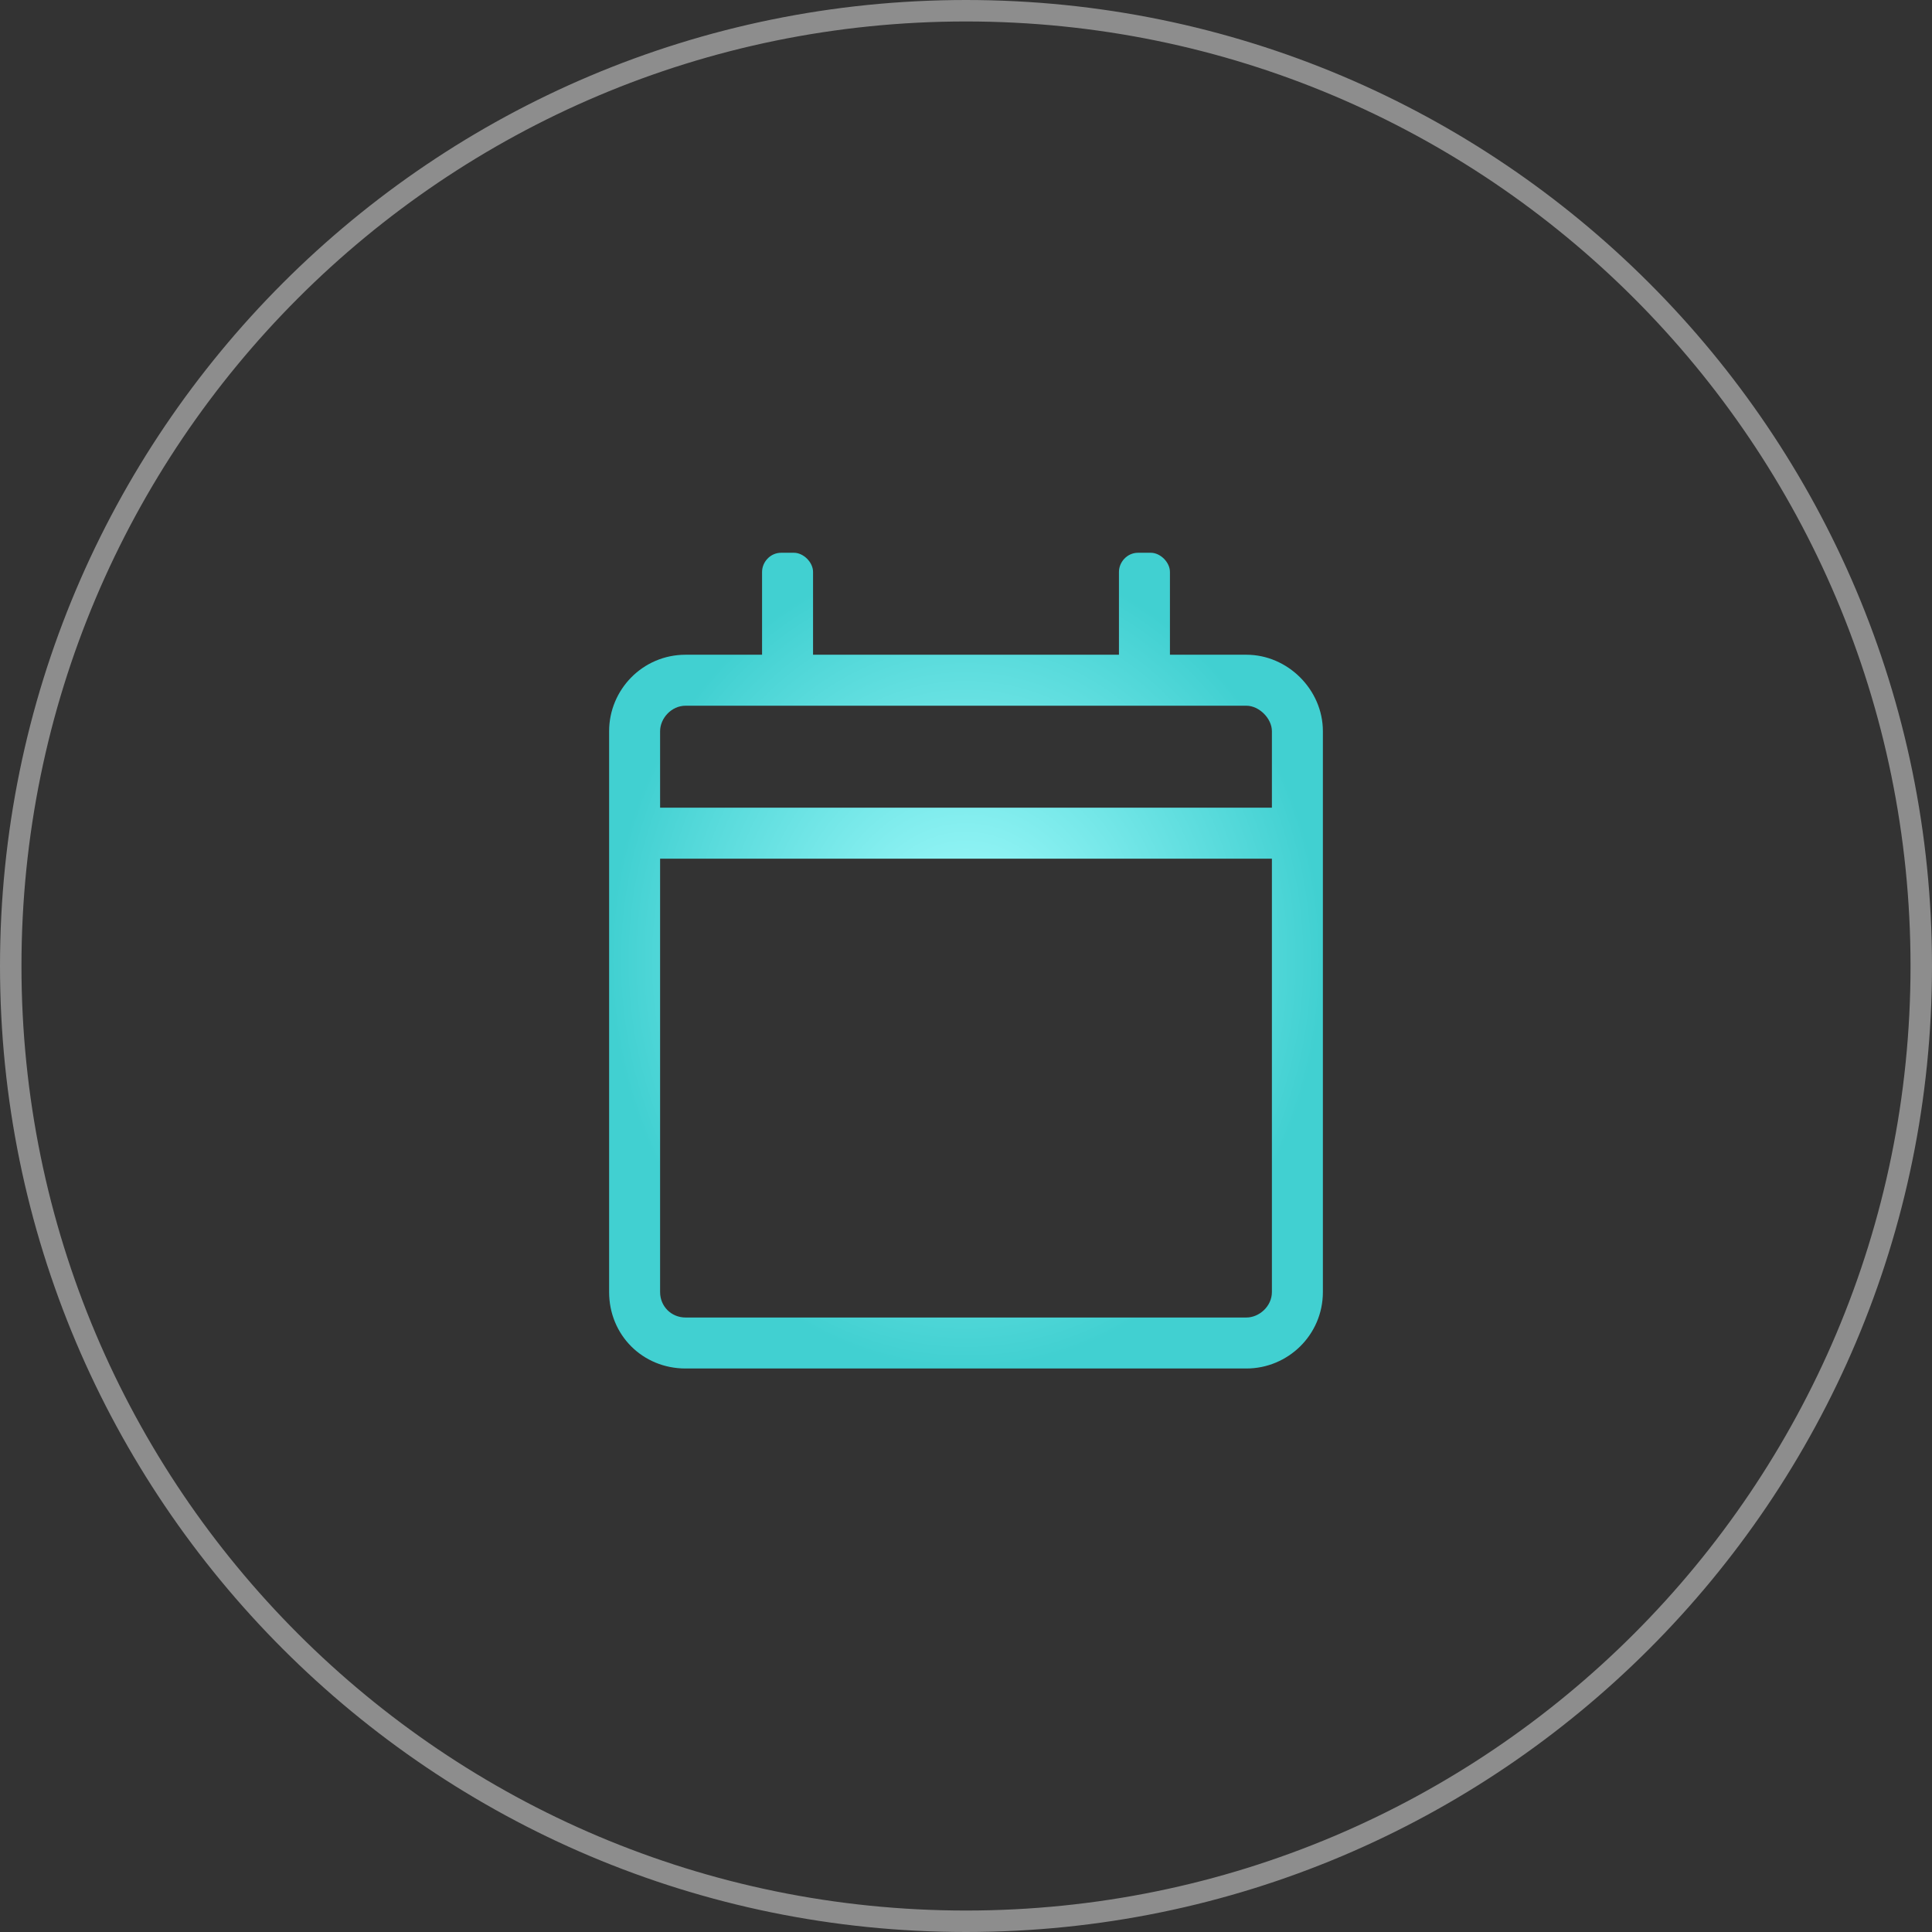
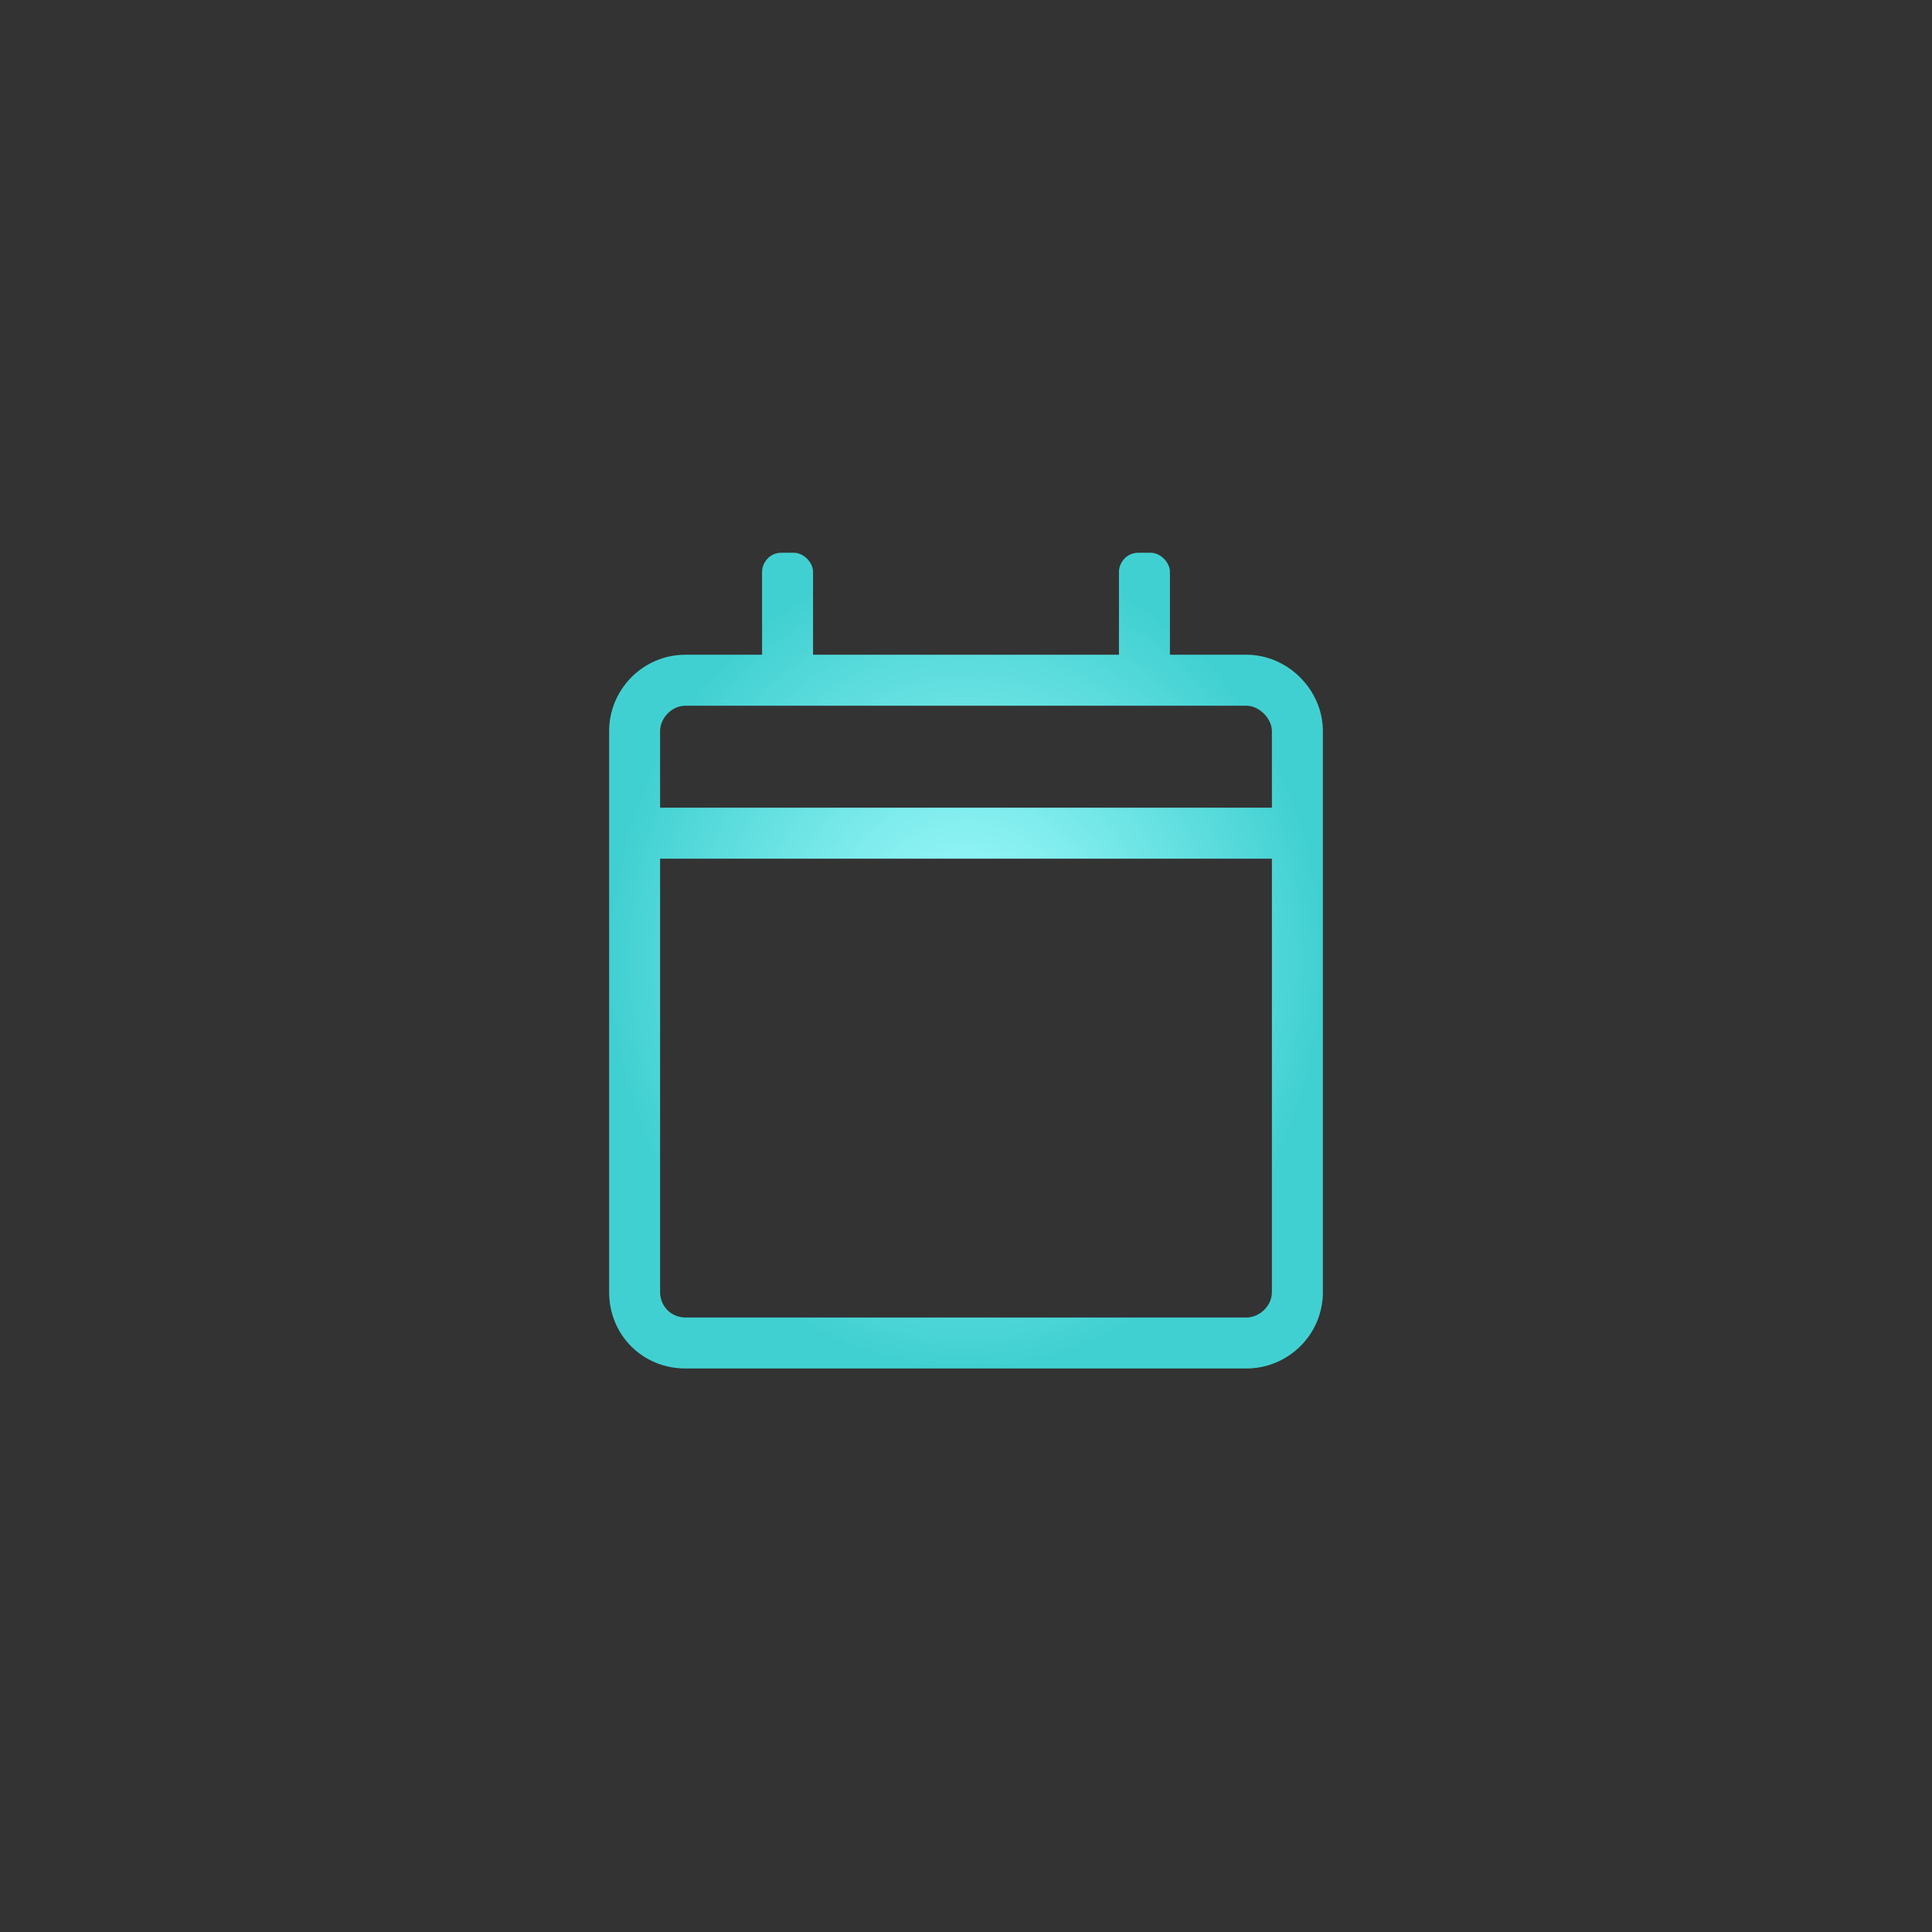
<svg xmlns="http://www.w3.org/2000/svg" width="90" height="90" viewBox="0 0 90 90" fill="none">
  <rect x="0" y="0" width="90" height="90" fill="#333333" stroke="none" />
  <g clip-path="url(#clip0_1949_598)">
    <path d="M58.062 30.5H54.5V26.641C54.5 26.195 54.055 25.75 53.609 25.75H53.016C52.496 25.75 52.125 26.195 52.125 26.641V30.5H37.875V26.641C37.875 26.195 37.43 25.75 36.984 25.75H36.391C35.871 25.75 35.5 26.195 35.5 26.641V30.5H31.938C29.934 30.5 28.375 32.133 28.375 34.062V60.188C28.375 62.191 29.934 63.75 31.938 63.75H58.062C59.992 63.75 61.625 62.191 61.625 60.188V34.062C61.625 32.133 59.992 30.5 58.062 30.5ZM31.938 32.875H58.062C58.656 32.875 59.25 33.469 59.25 34.062V37.625H30.75V34.062C30.75 33.469 31.27 32.875 31.938 32.875ZM58.062 61.375H31.938C31.27 61.375 30.75 60.855 30.75 60.188V40H59.25V60.188C59.25 60.855 58.656 61.375 58.062 61.375Z" fill="url(#paint0_radial_1949_598)" />
-     <path d="M45 89.5C69.577 89.5 89.5 69.577 89.5 45C89.5 20.423 69.577 0.5 45 0.5C20.423 0.5 0.5 20.423 0.5 45C0.5 69.577 20.423 89.5 45 89.5Z" stroke="#8D8D8D" />
  </g>
  <defs>
    <radialGradient id="paint0_radial_1949_598" cx="0" cy="0" r="1" gradientUnits="userSpaceOnUse" gradientTransform="translate(45 44.75) rotate(90) scale(19 16.625)">
      <stop stop-color="#A8FEFF" />
      <stop offset="1" stop-color="#41D0D1" />
    </radialGradient>
    <clipPath id="clip0_1949_598">
      <rect width="90" height="90" fill="white" />
    </clipPath>
  </defs>
</svg>